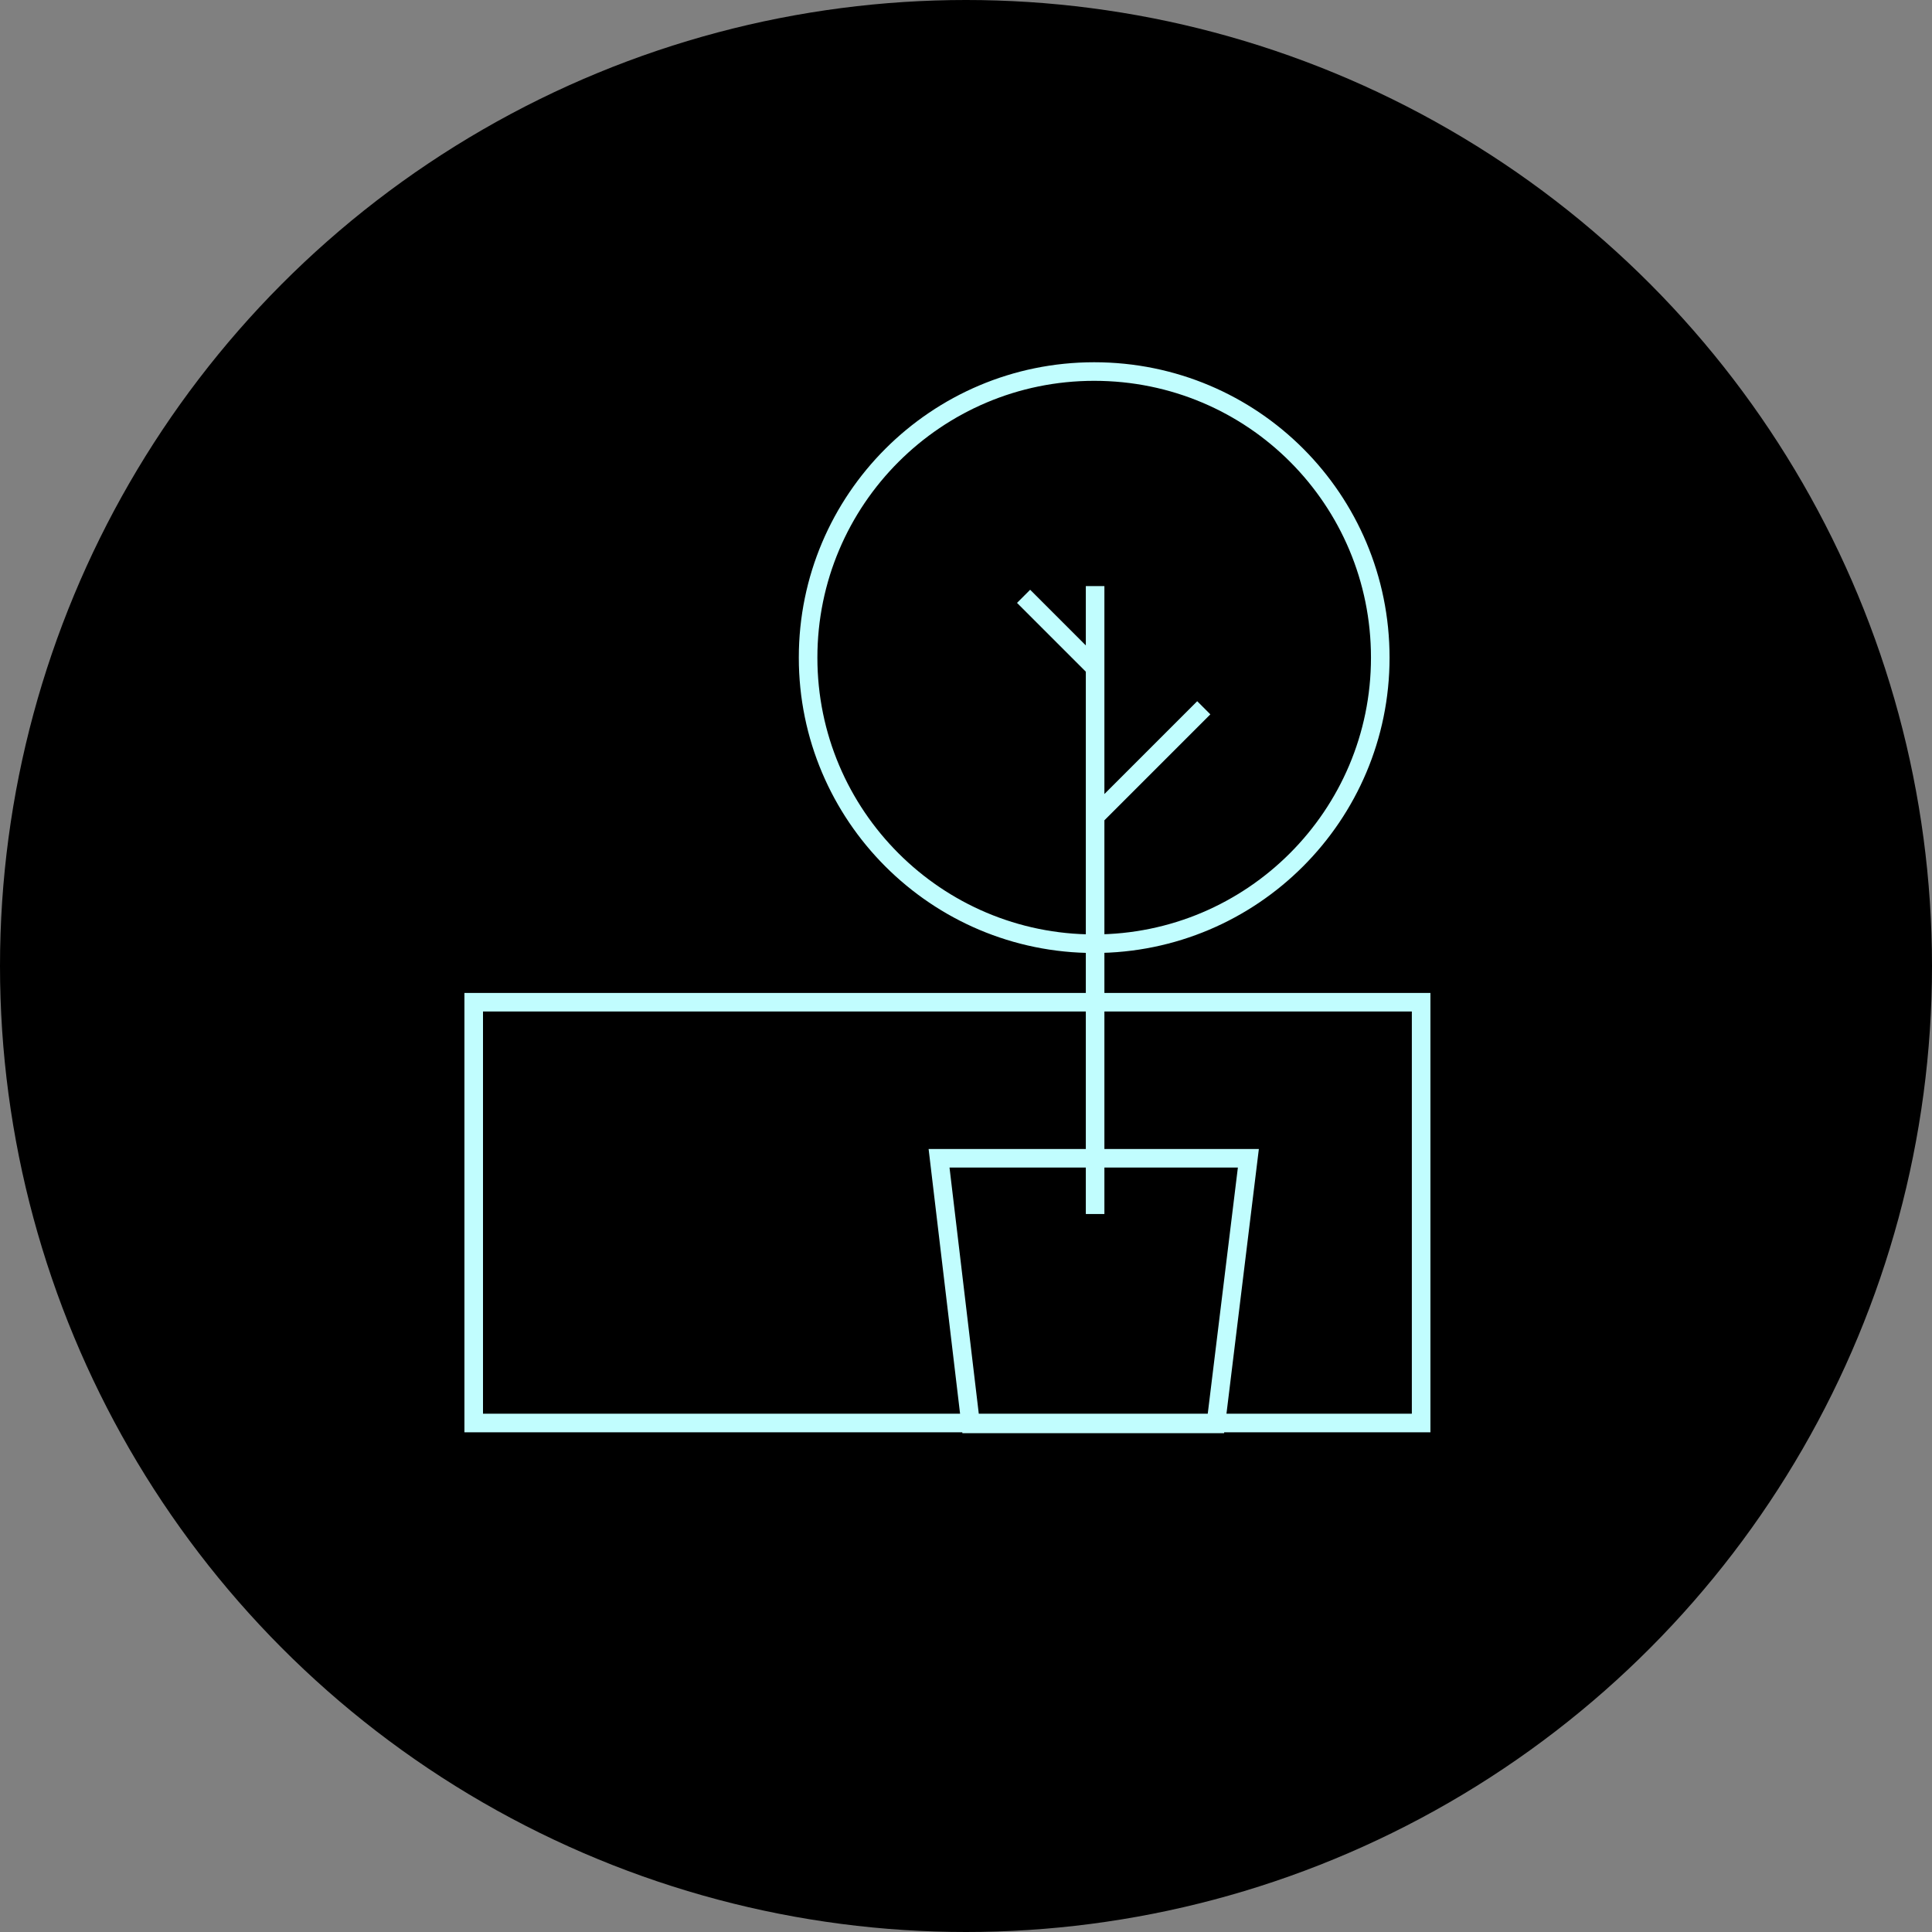
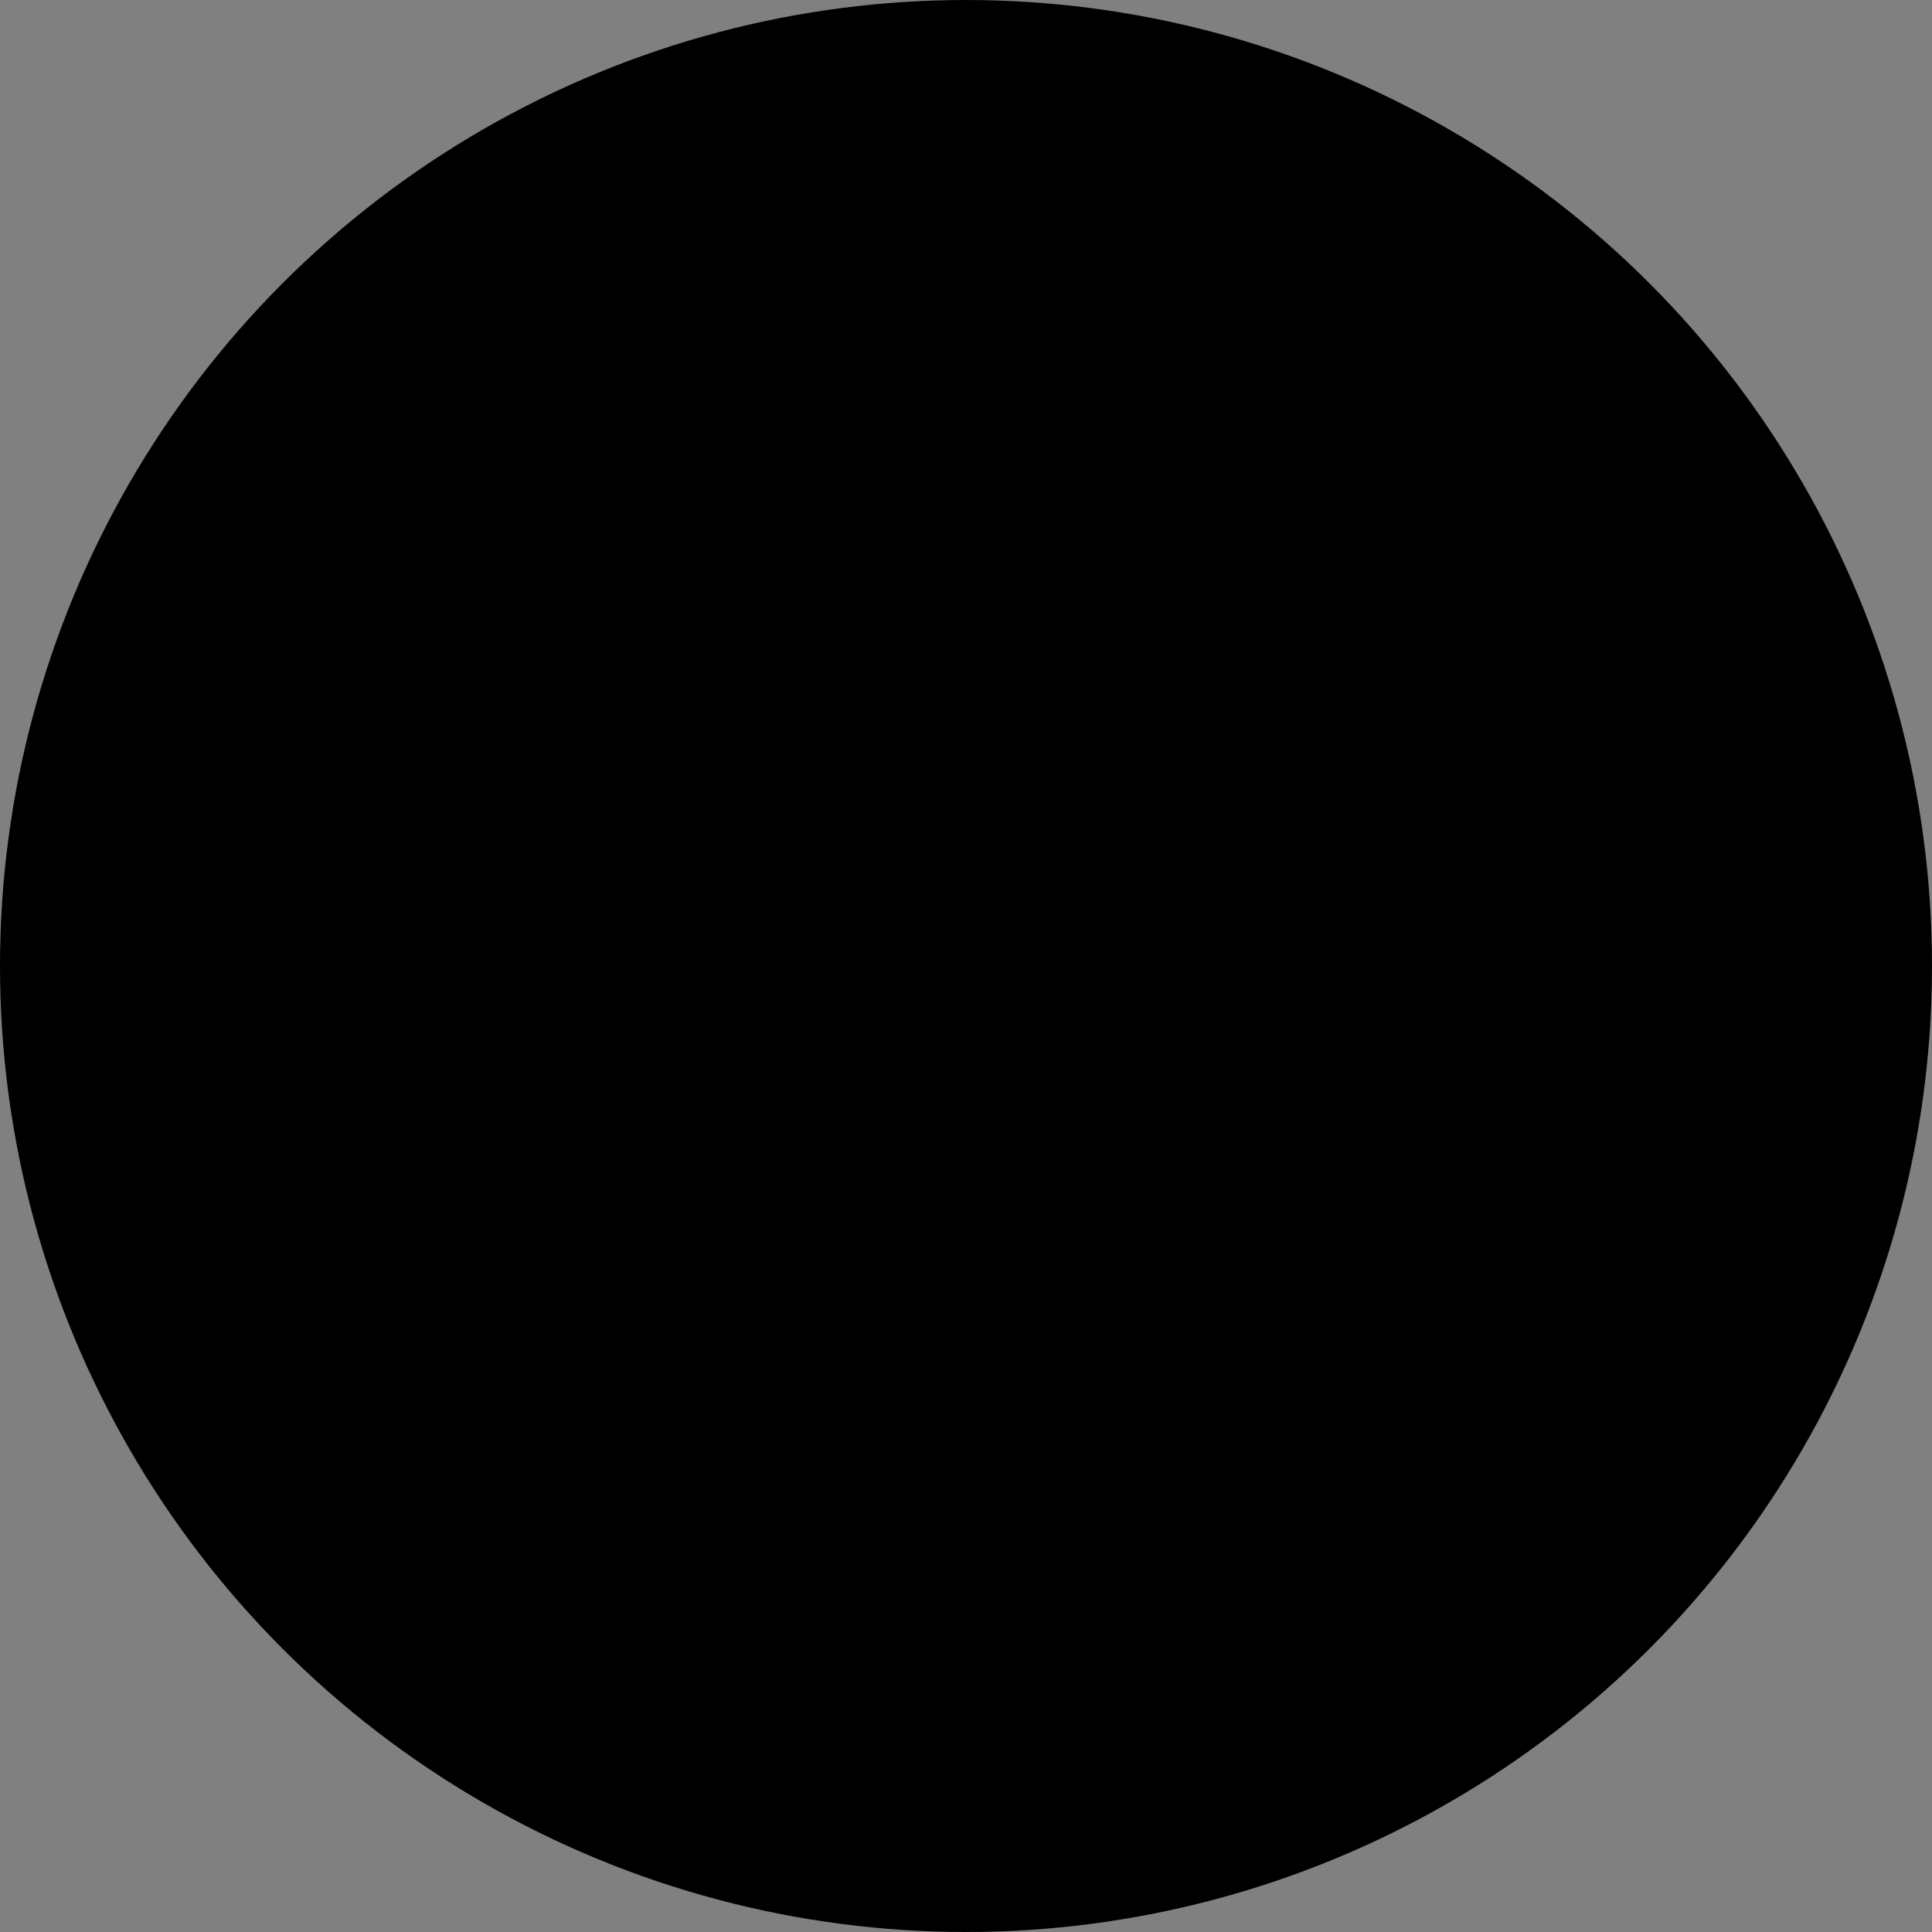
<svg xmlns="http://www.w3.org/2000/svg" version="1.1" id="Layer_1" x="0px" y="0px" viewBox="0 0 208 208" style="enable-background:new 0 0 208 208;" xml:space="preserve">
  <rect x="0" y="0" width="208" height="208" fill="#808080" stroke="none" />
  <style type="text/css">
	.st0{fill:none;stroke:#C1FDFE;stroke-width:2;stroke-miterlimit:10;}
	.st1{fill:none;stroke:#C1FDFE;stroke-width:2;stroke-linecap:round;stroke-linejoin:round;stroke-miterlimit:10;}
</style>
  <circle cx="104" cy="104" r="104" />
-   <path class="st0" d="M153,153.2H51v-45.3h102V153.2z M130.9,153.3h-26.4l-3.4-28.6h33.3L130.9,153.3z M117.9,87.9l11.7-11.7   M117.9,71.9l-7.7-7.7 M117.9,63.1v67.6 M148.6,70.8c0,17-13.8,30.8-30.8,30.8c-17,0-30.8-13.8-30.8-30.8c0-17,13.8-30.8,30.8-30.8  C134.9,40,148.6,53.8,148.6,70.8z" />
</svg>